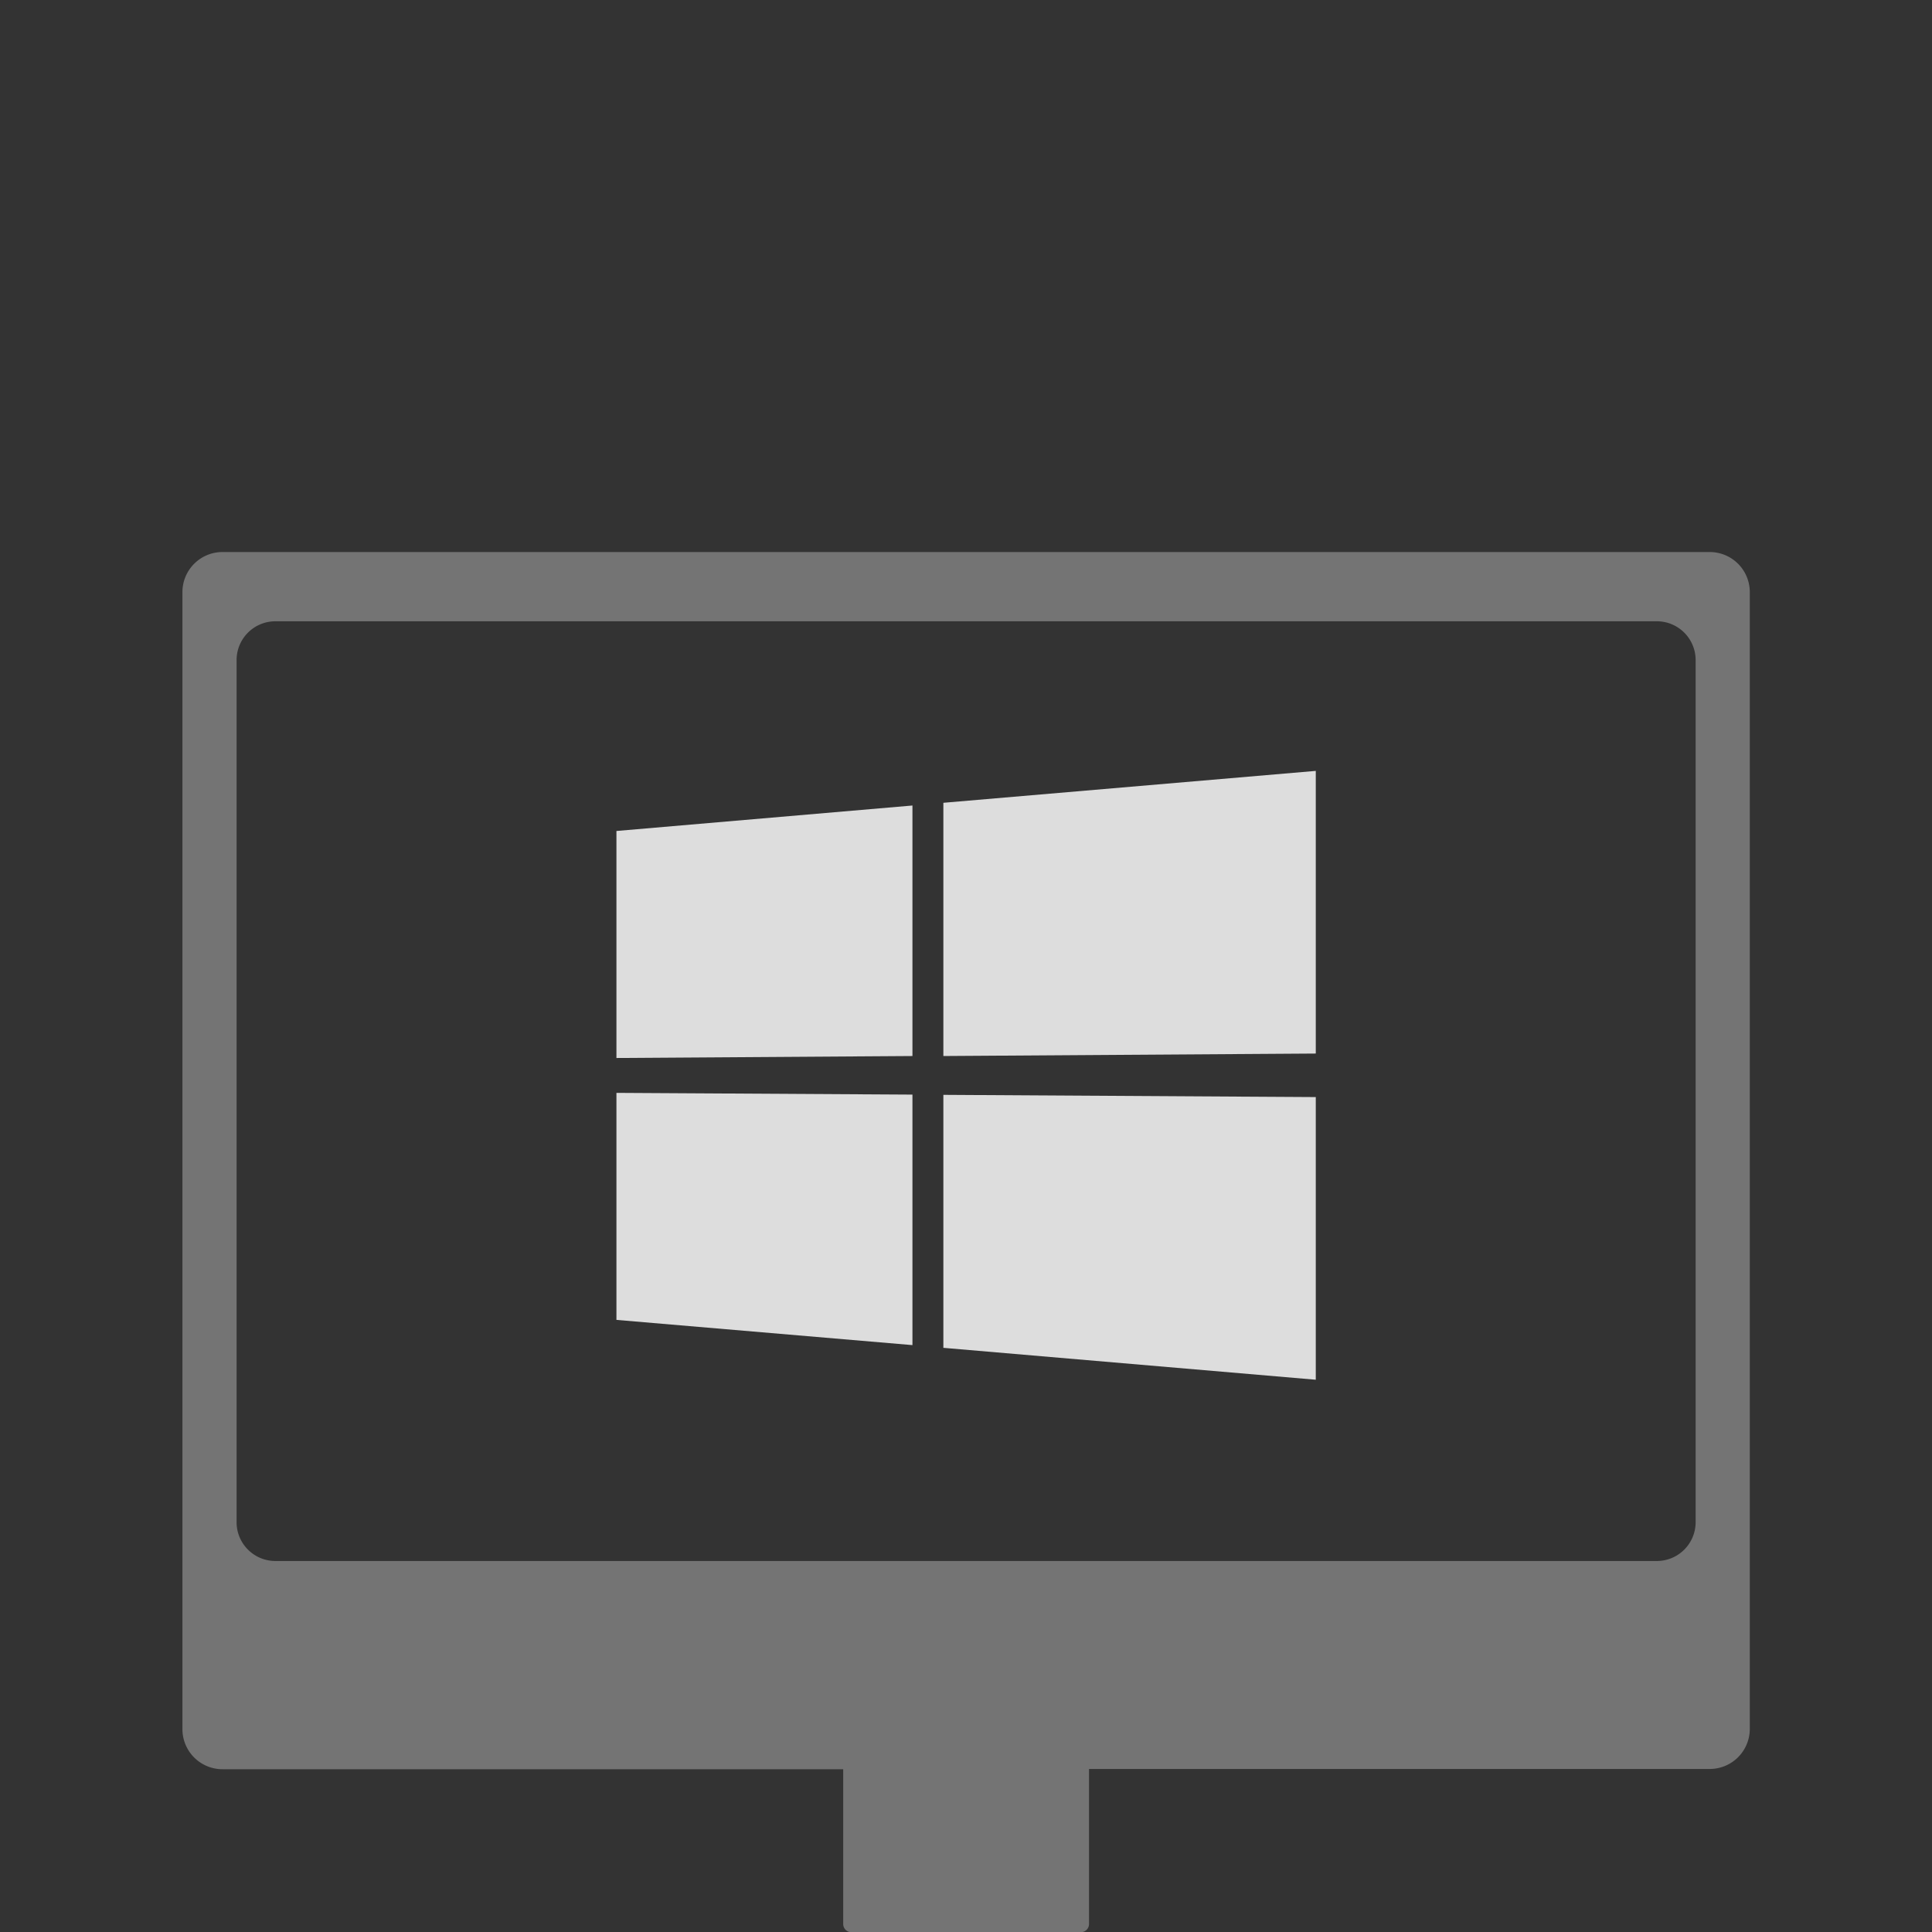
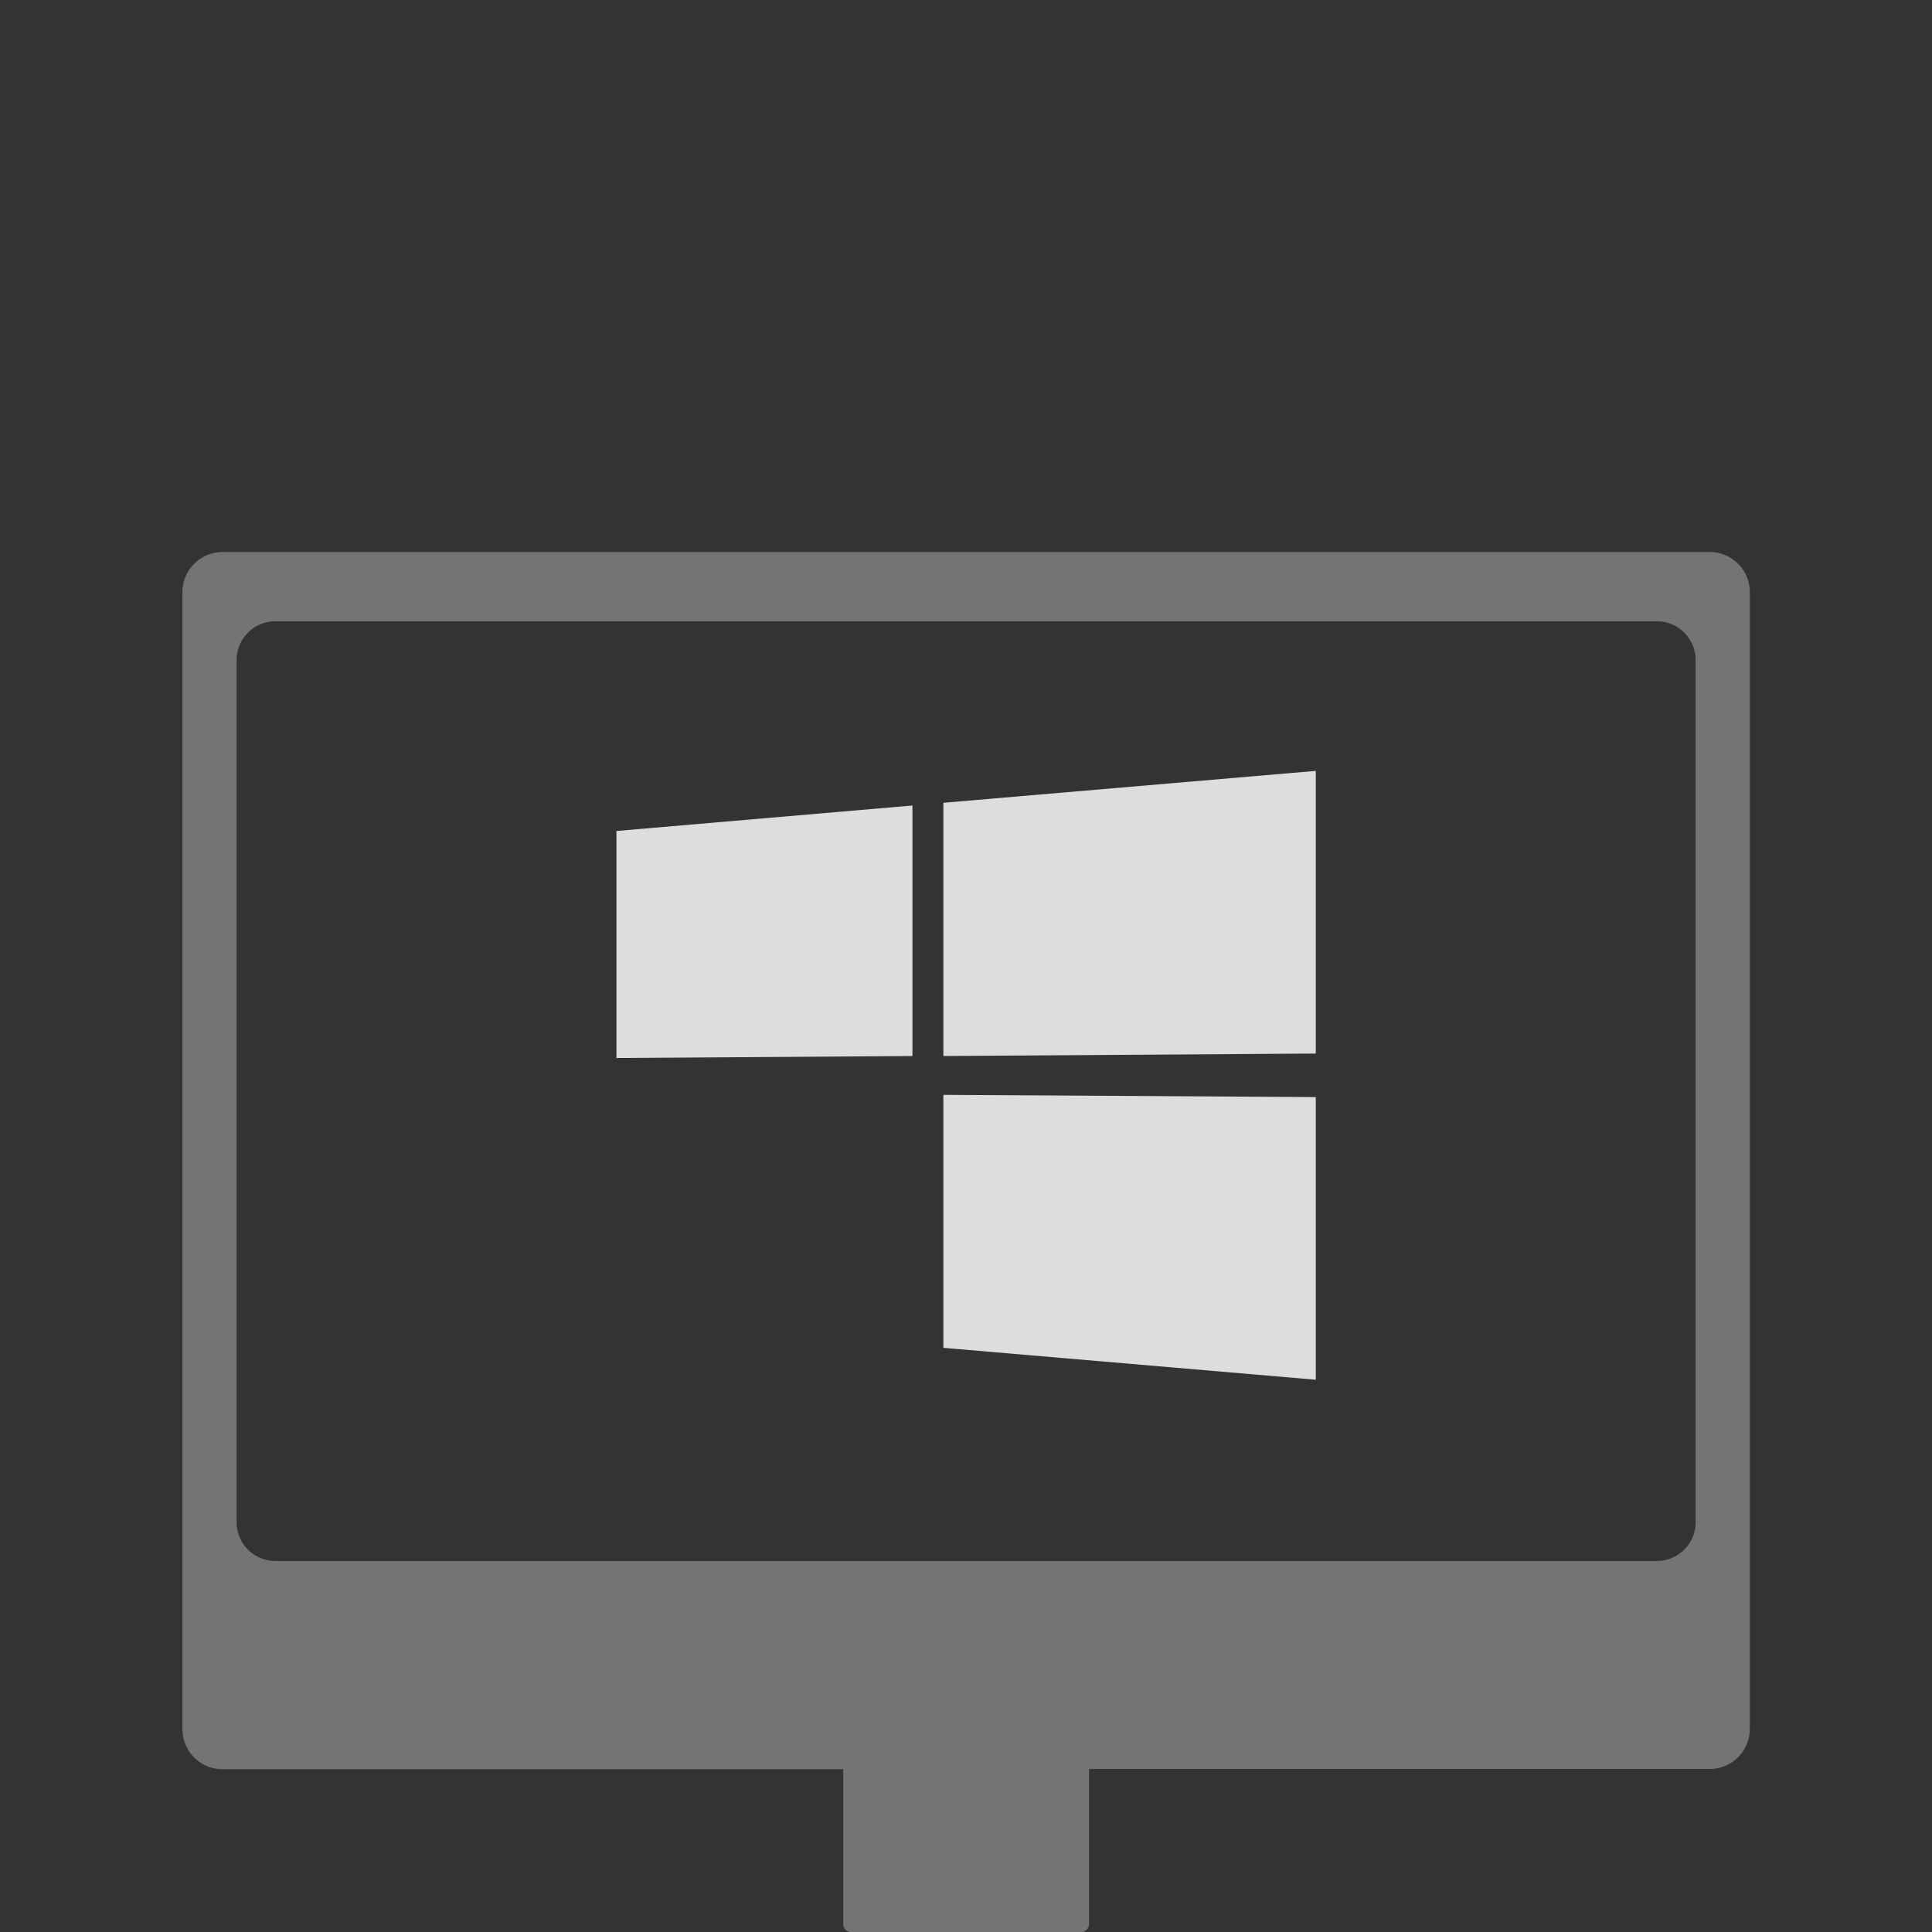
<svg xmlns="http://www.w3.org/2000/svg" xmlns:ns1="http://sodipodi.sourceforge.net/DTD/sodipodi-0.dtd" xmlns:ns2="http://www.inkscape.org/namespaces/inkscape" id="Layer_1" data-name="Layer 1" viewBox="0 0 35 35" version="1.1" ns1:docname="Win.svg" width="35" height="35" ns2:version="1.3.2 (091e20e, 2023-11-25, custom)">
  <rect x="0" y="0" width="35" height="35" fill="#333333" stroke="none" />
  <defs id="defs5" />
  <ns1:namedview id="namedview5" pagecolor="#ffffff" bordercolor="#000000" borderopacity="0.25" ns2:showpageshadow="2" ns2:pageopacity="0.0" ns2:pagecheckerboard="true" ns2:deskcolor="#d1d1d1" showgrid="false" ns2:zoom="12.507692" ns2:cx="32.5" ns2:cy="32.5" ns2:window-width="1920" ns2:window-height="1009" ns2:window-x="-8" ns2:window-y="-8" ns2:window-maximized="1" ns2:current-layer="Layer_1" />
  <title id="title1">Win</title>
  <g id="g5" transform="matrix(0.448,0,0,0.448,2.942,5.879)">
    <path d="M 62.57,9.2 H 2.43 a 1.62,1.62 0 0 0 -1.62,1.61 v 46 a 1.62,1.62 0 0 0 1.62,1.61 h 25.1 v 6.26 a 0.33,0.33 0 0 0 0.33,0.33 h 9.28 a 0.33,0.33 0 0 0 0.33,-0.33 v -6.27 h 25.1 a 1.62,1.62 0 0 0 1.62,-1.61 v -46 A 1.62,1.62 0 0 0 62.57,9.2 Z M 62,48.43 A 1.57,1.57 0 0 1 60.42,50 H 4.58 A 1.57,1.57 0 0 1 3,48.43 V 13.55 A 1.57,1.57 0 0 1 4.58,12 H 60.42 A 1.57,1.57 0 0 1 62,13.55 Z" fill="#ffffff" opacity="0.32" id="path1" />
    <g opacity="0.83" id="g4">
      <polygon points="18.36,29.66 18.36,20.48 30.33,19.45 30.33,29.58 " fill="#ffffff" id="polygon1" />
      <polygon points="31.58,29.58 31.58,19.34 46.64,18.05 46.64,29.48 " fill="#ffffff" id="polygon2" />
-       <polygon points="18.36,40.25 18.36,31.07 30.33,31.14 30.33,41.27 " fill="#ffffff" id="polygon3" />
      <polygon points="31.58,41.38 31.58,31.15 46.64,31.24 46.64,42.67 " fill="#ffffff" id="polygon4" />
    </g>
  </g>
</svg>